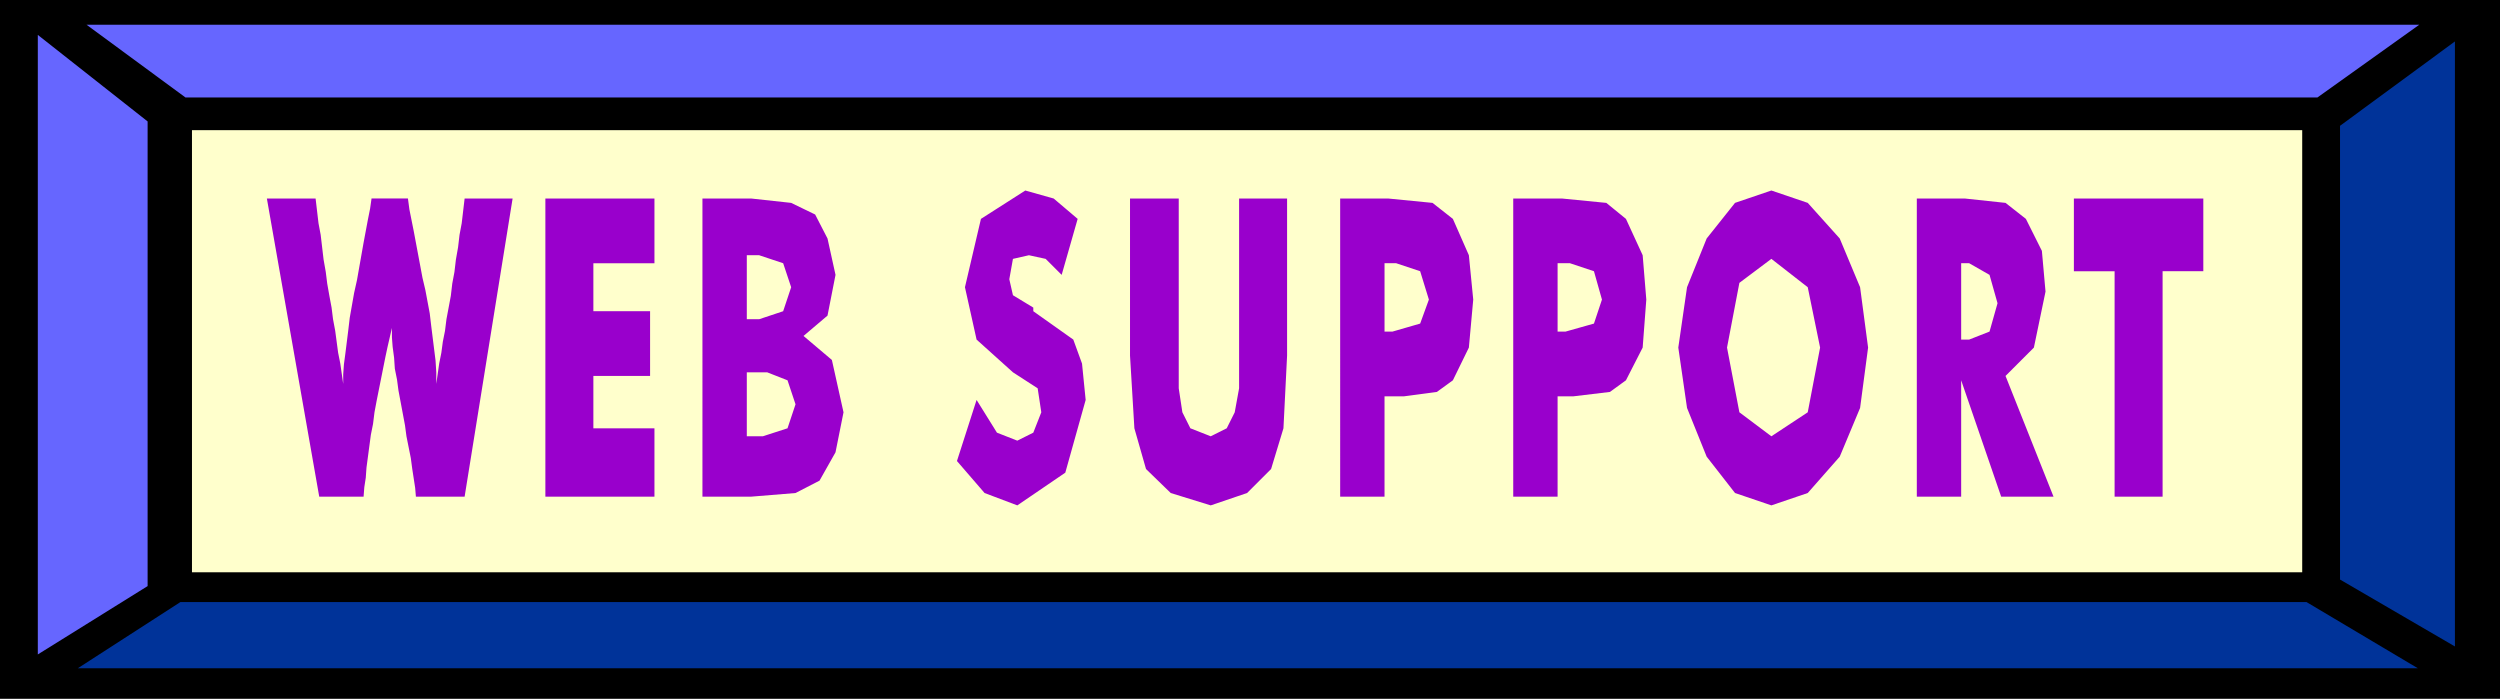
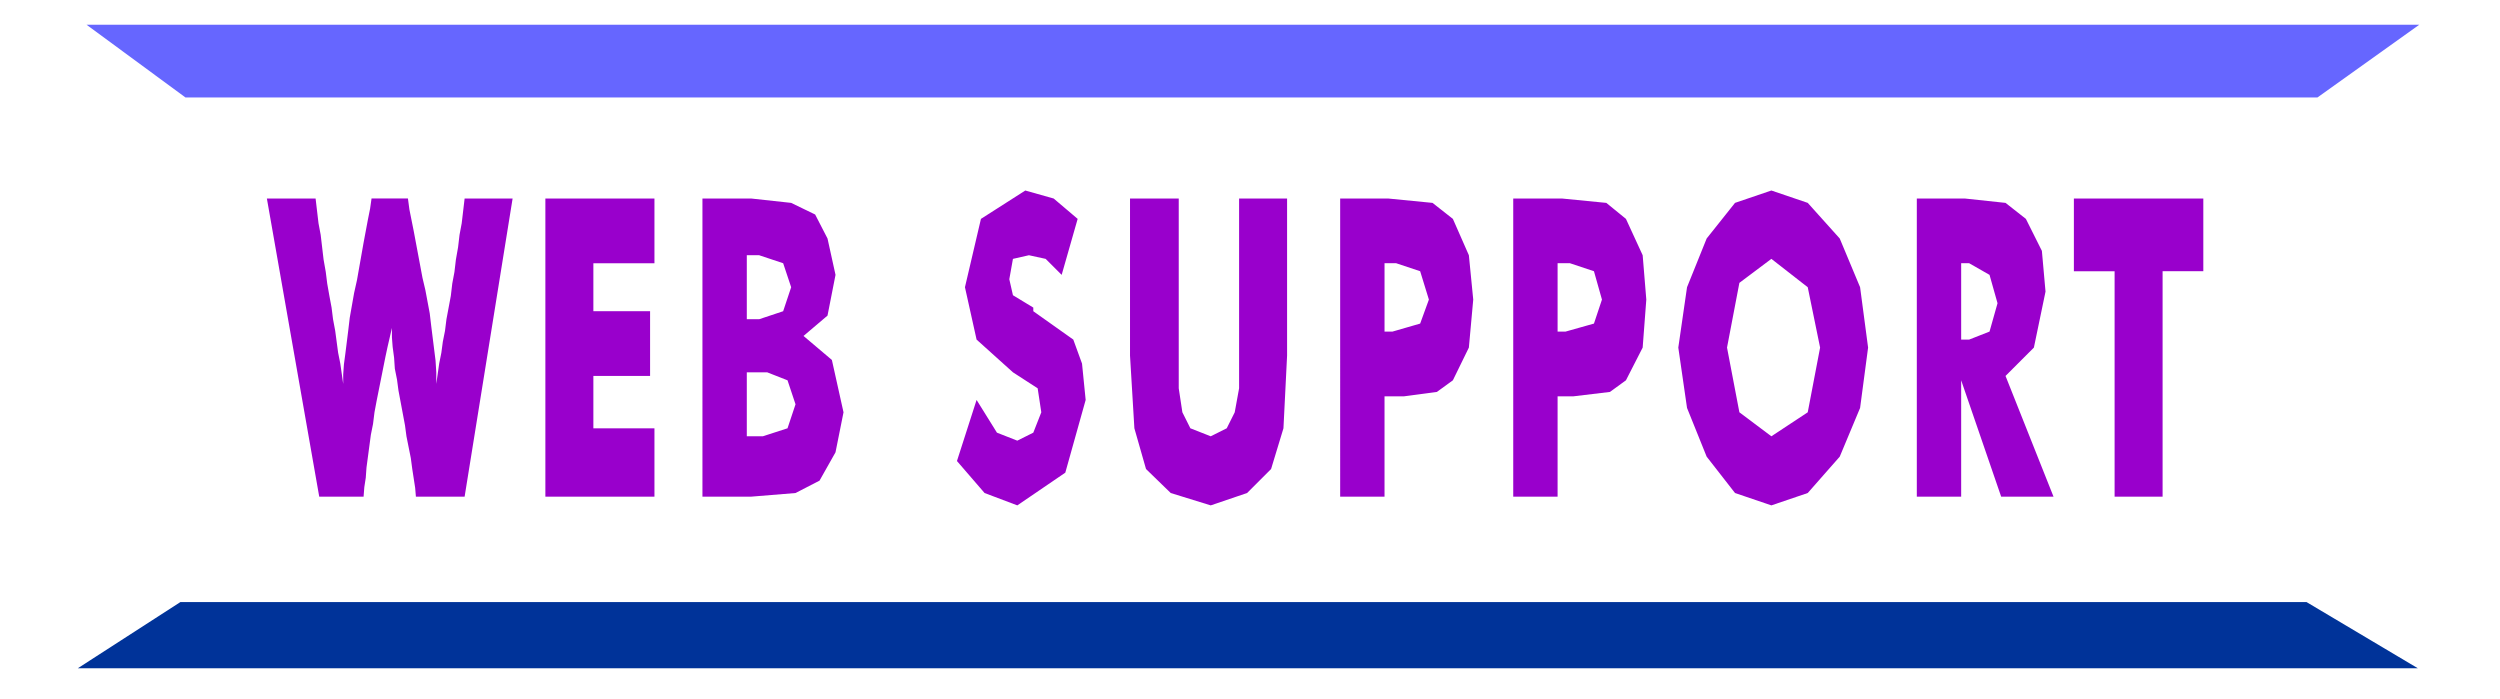
<svg xmlns="http://www.w3.org/2000/svg" width="3.438in" height="92.256" fill-rule="evenodd" stroke-linecap="round" preserveAspectRatio="none" viewBox="0 0 3438 961">
  <style>.pen1{stroke:none}.brush3{fill:#66f}.brush4{fill:#039}</style>
-   <path d="M0 0h3438v961H0V0z" class="pen1" style="fill:#000" />
-   <path d="M264 179h2902v608H264V179z" class="pen1" style="fill:#ffc" />
-   <path d="M119 34h3208l-140 100H255L119 34z" class="pen1 brush3" />
+   <path d="M119 34h3208l-140 100H255z" class="pen1 brush3" />
  <path d="M3325 919H107l141-91h2924l153 91z" class="pen1 brush4" />
-   <path d="m52 48 151 119v639L52 900V48z" class="pen1 brush3" />
-   <path d="m3376 57-158 116v624l158 92V57z" class="pen1 brush4" />
  <path d="m561 273 2 15 3 15 3 15 3 16 3 16 3 16 3 16 4 17 3 16 3 16 2 17 2 16 2 16 2 16 1 16v16l2-14 2-14 3-15 2-15 3-15 2-16 3-16 3-16 2-17 3-16 2-17 3-17 2-17 3-16 2-17 2-17h66l-66 410h-67l-1-12-2-13-2-13-2-15-3-15-3-15-2-15-3-16-3-16-3-16-2-15-3-15-1-15-2-15-1-13v-13l-3 13-3 13-3 14-3 15-3 15-3 15-3 15-3 16-2 16-3 15-2 15-2 15-2 15-1 14-2 13-1 13h-61l-72-410h67l2 17 2 17 3 16 2 17 2 17 3 17 2 16 3 17 3 16 2 16 3 16 2 15 2 15 3 15 2 14 2 14v-13l1-14 2-15 2-16 2-16 2-17 3-17 3-17 4-18 3-17 3-17 3-17 3-16 3-16 3-15 2-14h50zm189 410V273h150v89h-84v66h78v89h-78v72h84v94H750zm277-244h17l33-11 11-33-11-33-33-11h-17v88zm-61 244V273h67l55 6 33 16 17 33 11 50-11 56-33 28 39 33 16 72-11 55-22 39-33 17-61 5h-67zm61-83h22l34-11 11-33-11-33-28-11h-28v88zm316-50 28 45 28 11 22-11 11-28-5-33-34-22-50-45-16-72 22-94 61-39 39 11 33 28-22 77-22-22-23-5-22 5-5 28 5 22 28 17v5l55 39 12 33 5 50-28 100-66 45-45-17-38-44 27-84zm211-277h67v261l5 33 11 22 28 11 22-11 11-22 6-33V273h66v216l-5 100-17 56-33 33-50 17-55-17-34-33-16-56-6-100V273zm350 410h-61V273h66l61 6 28 22 22 50 6 61-6 66-22 45-22 16-45 6h-27v138zm0-227h11l38-11 12-33-12-39-33-11h-16v94zm238 227h-61V273h67l61 6 27 22 23 50 5 61-5 66-23 45-22 16-50 6h-22v138zm0-227h11l39-11 11-33-11-39-33-11h-17v94zm427 22-11 83-28 67-44 50-50 17-50-17-39-50-27-67-12-83 12-83 27-67 39-49 50-17 50 17 44 49 28 67 11 83zm-133 122 50-33 17-89-17-83-50-39-44 33-17 89 17 89 44 33zm200 83V273h66l56 6 28 22 22 44 5 56-16 77-39 39 66 166h-72l-55-160v160h-61zm61-216h11l28-11 11-39-11-39-28-16h-11v105zm211 216V373h-56V273h178v100h-56v310h-66z" class="pen1" style="fill:#90c" />
</svg>